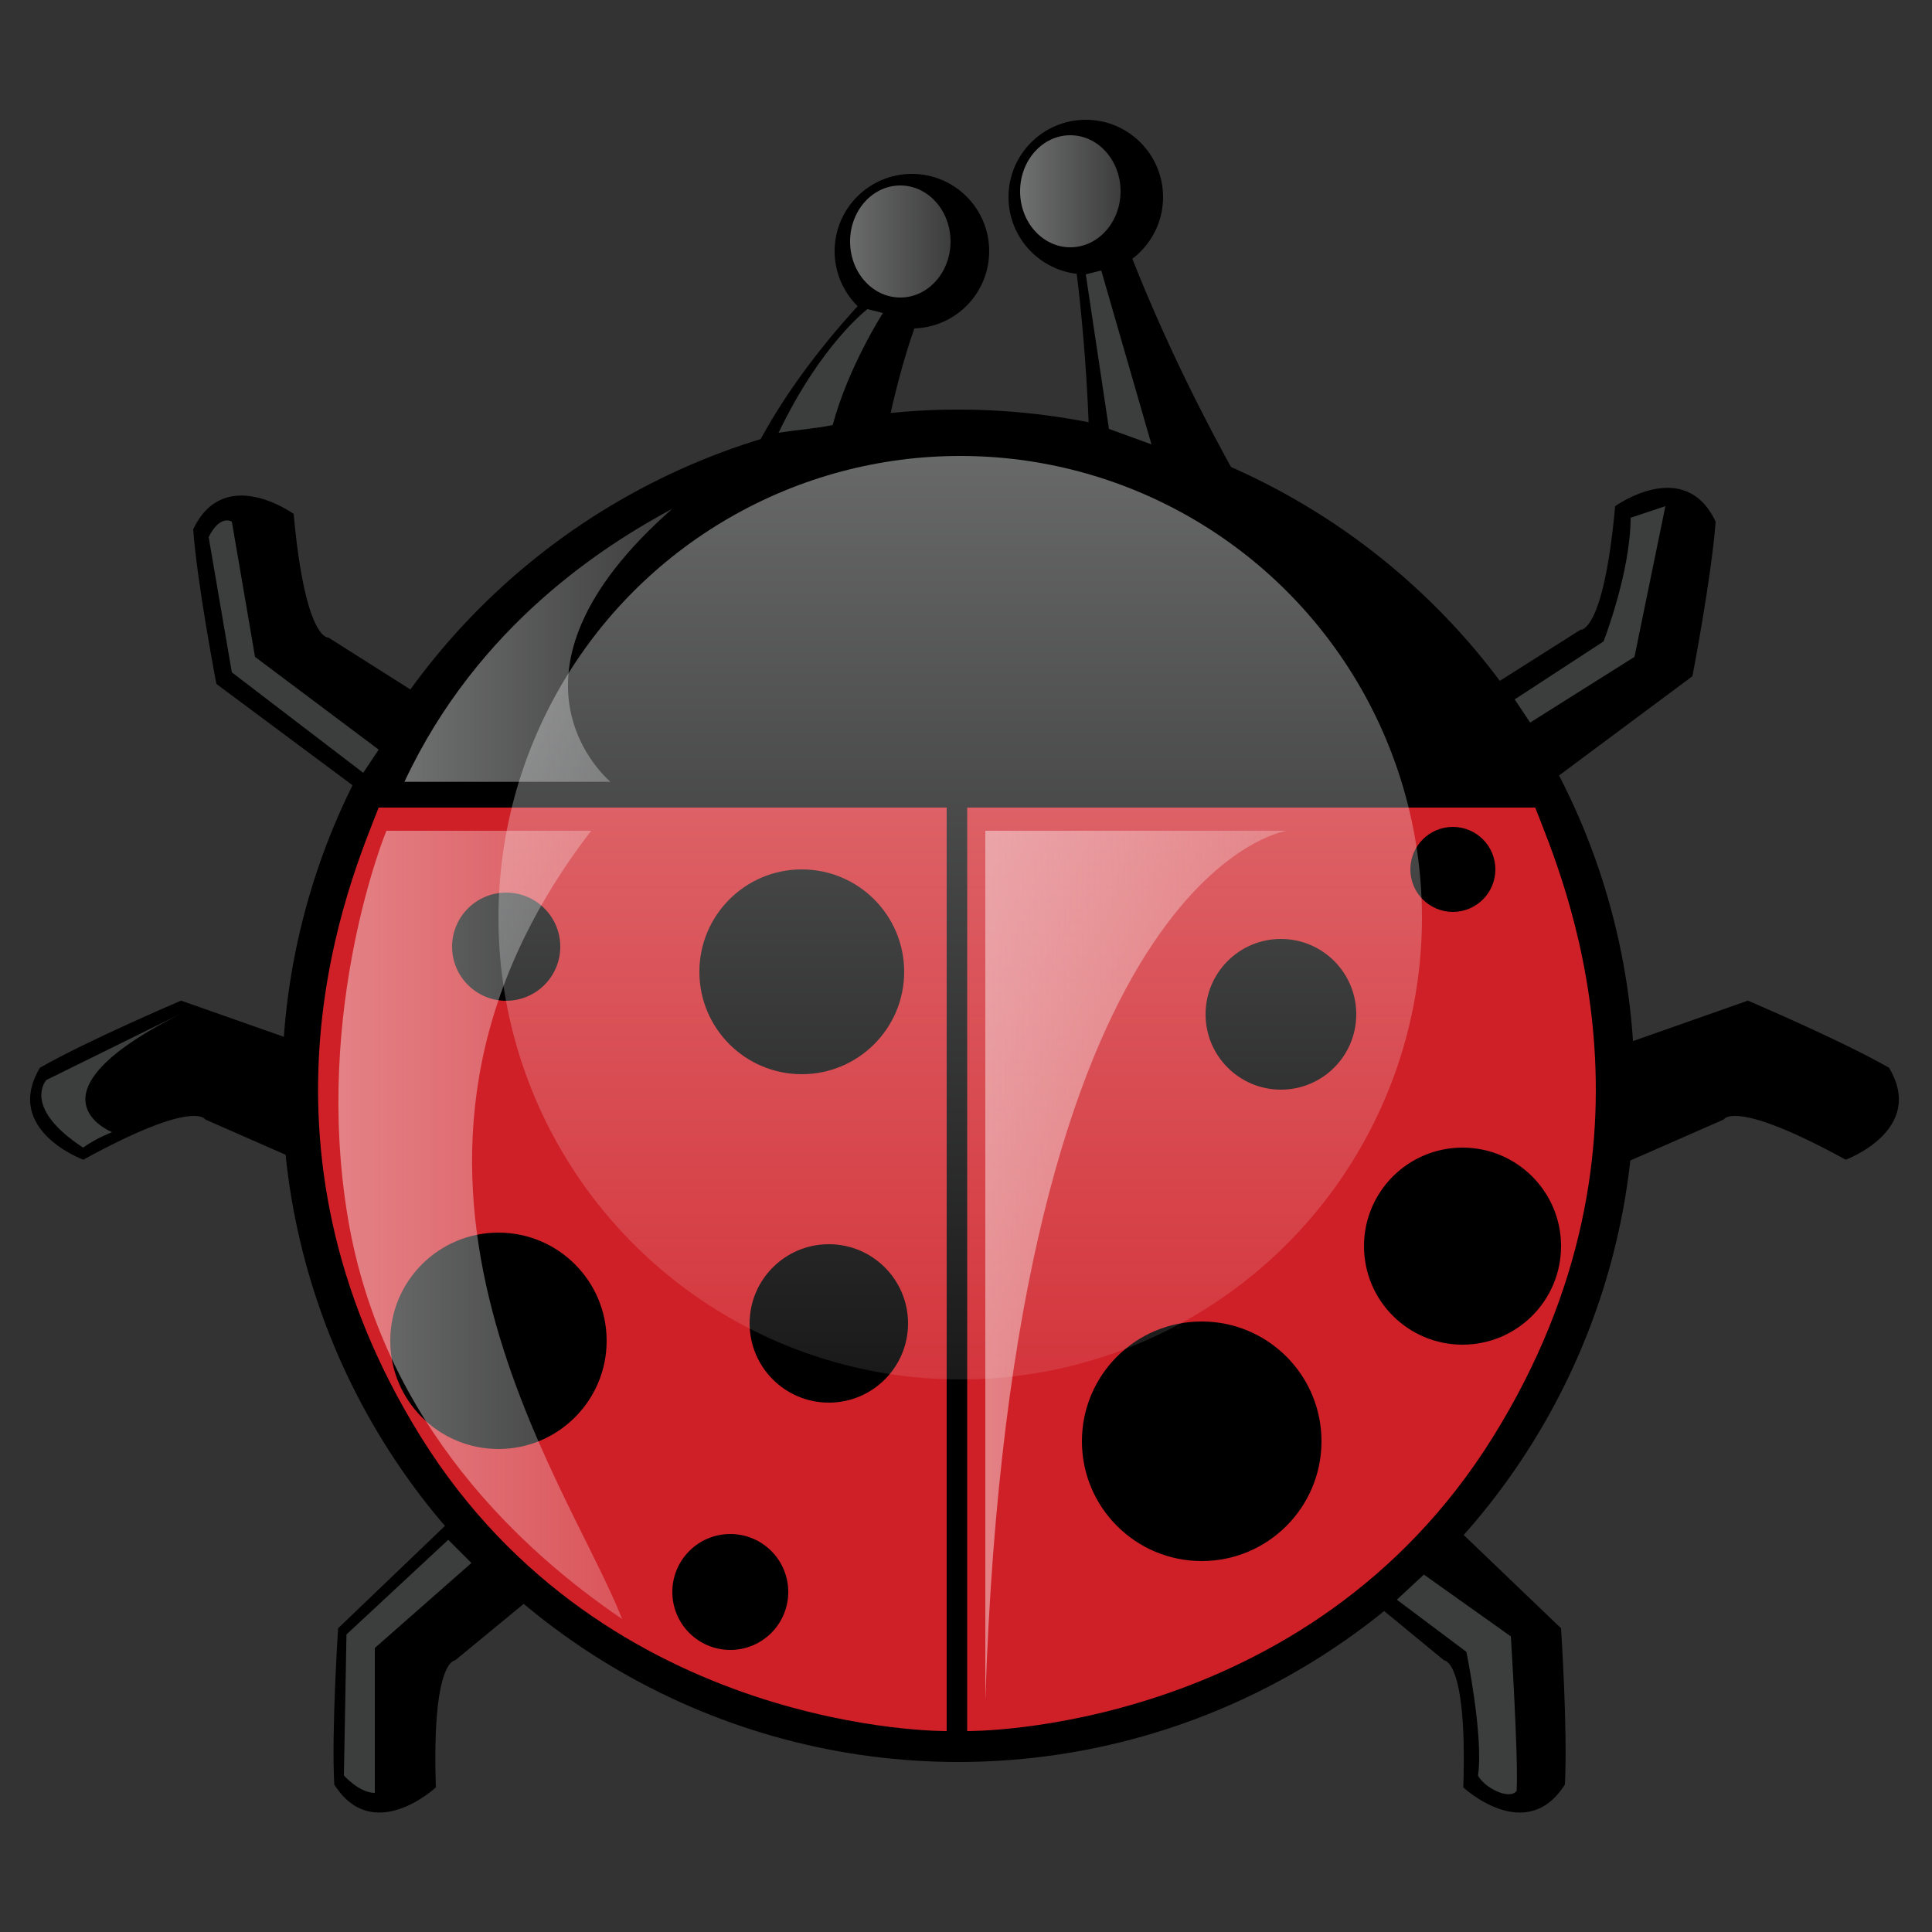
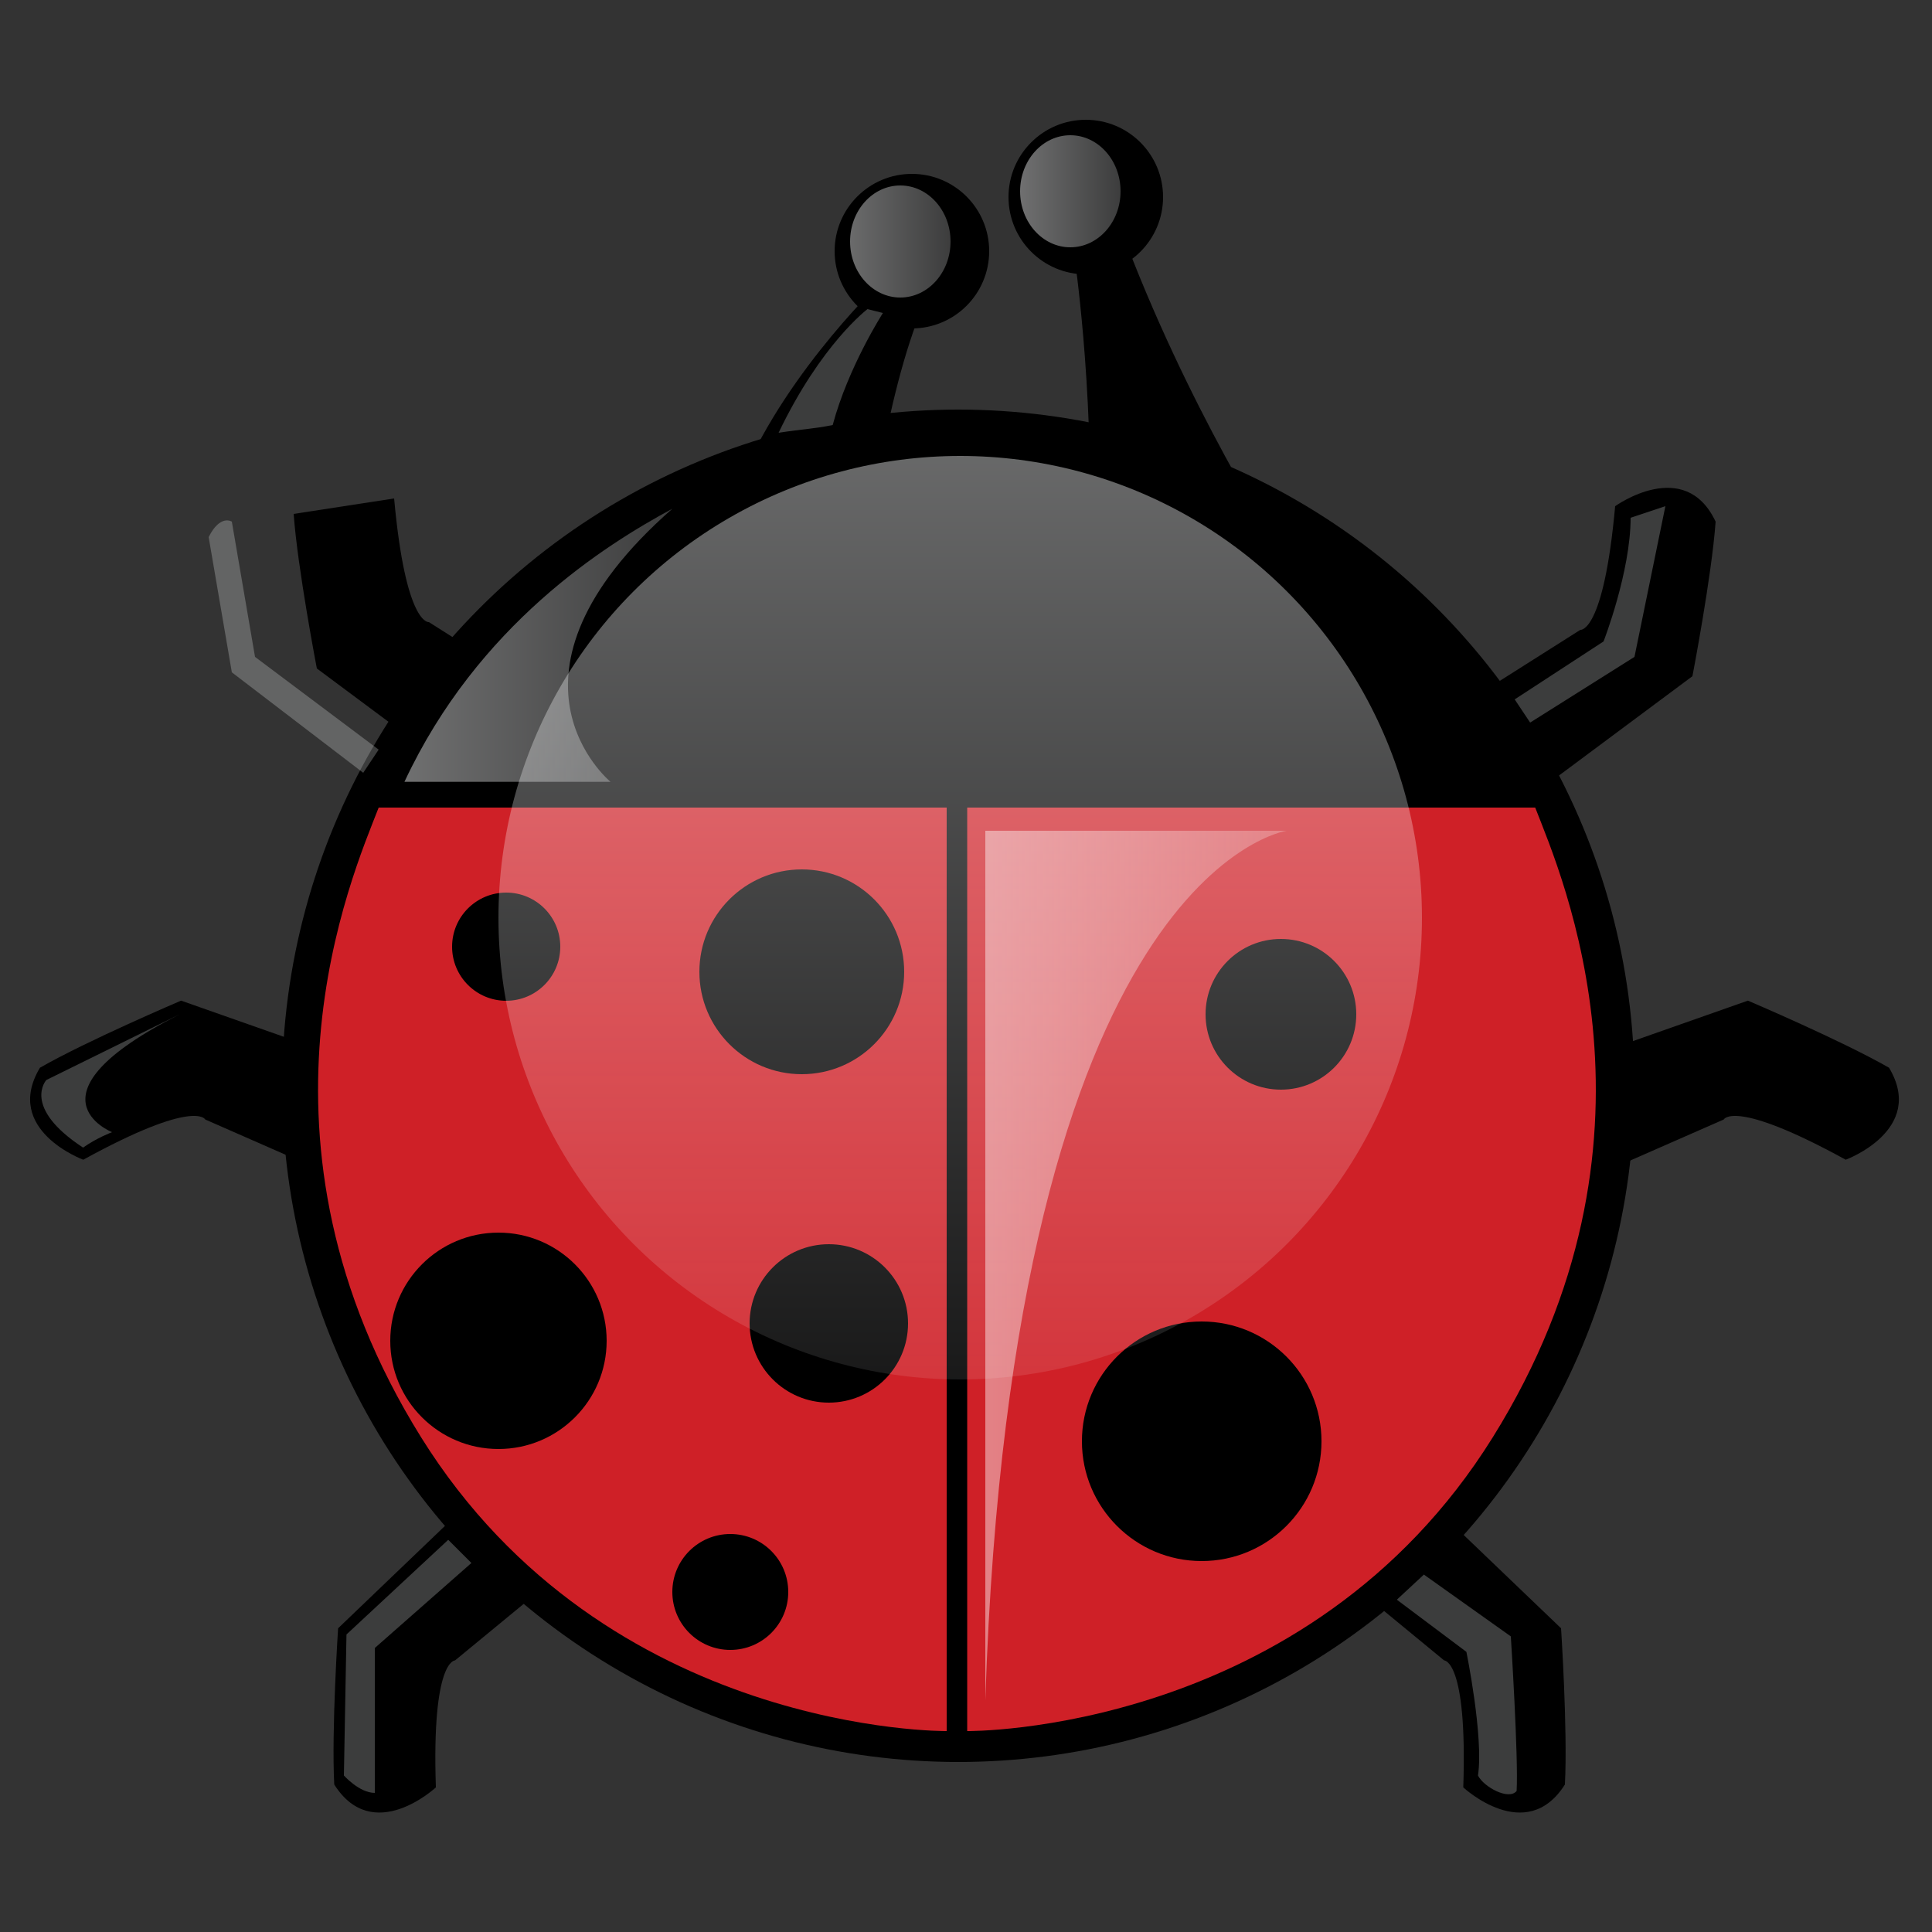
<svg xmlns="http://www.w3.org/2000/svg" enable-background="new 0 0 500 500" version="1.1" viewBox="0 0 500 500" xml:space="preserve">
  <rect x="0" y="0" width="500" height="500" fill="#333333" stroke="none" />
  <circle cx="248" cy="281" r="175" />
-   <path d="m76 133s-18-13-26 4c1 14 6 40 6 40l43 32 16-25-30-19s-6 1-9-32z" />
+   <path d="m76 133c1 14 6 40 6 40l43 32 16-25-30-19s-6 1-9-32z" />
  <path d="m418 131s18-13 26 4c-1 14-6 40-6 40l-43 32-16-25 30-19s6 1 9-32z" />
  <path d="m477.68 300.13s20.838-7.669 11.205-23.801c-12.171-6.991-36.529-17.366-36.529-17.366l-50.562 17.793 11.799 27.235 32.518-14.271c0 0.01 2.52-5.53 31.57 10.42z" />
  <path d="m21.54 300.13s-20.838-7.669-11.205-23.801c12.171-6.991 36.529-17.366 36.529-17.366l50.562 17.793-11.799 27.235-32.518-14.271c0 0.01-2.521-5.53-31.569 10.42z" />
  <path d="m112.8 462.58s-16.251 15.131-26.296-0.748c-0.743-14.016 0.997-40.435 0.997-40.435l38.704-37.082 18.975 22.825-27.415 22.571s-6.08-0.25-4.96 32.87z" />
  <path d="m378.7 462.58s16.25 15.131 26.295-0.748c0.743-14.016-0.996-40.435-0.996-40.435l-38.705-37.082-18.975 22.825 27.415 22.571c-0.01 0 6.07-0.25 4.96 32.87z" />
  <path d="m227 74s-27 26-37 55c14 7 34 15 34 15s5-42 15-65c-3-5-12-5-12-5z" />
  <path d="m278 66s5 33 4 73c21 3 49 3 49 3s-24-37-41-83c-7 0-12 7-12 7z" />
  <circle cx="236" cy="65" r="20" />
  <circle cx="281" cy="51" r="20" />
  <linearGradient id="i" x1="82.313" x2="245" y1="328.5" y2="328.5" gradientUnits="userSpaceOnUse">
    <stop stop-color="#CF2027" offset="0" />
    <stop stop-color="#CF2027" offset="1" />
  </linearGradient>
  <path d="m245 209v239s-88 1-136-76-18-145-11-163h147z" fill="url(#i)" />
  <linearGradient id="h" x1="250.31" x2="413" y1="328.5" y2="328.5" gradientUnits="userSpaceOnUse">
    <stop stop-color="#CF2027" offset="0" />
    <stop stop-color="#CF2027" offset="1" />
  </linearGradient>
  <path d="m250.31 209v239s88 1 136-76 18-145 11-163h-147z" fill="url(#h)" />
  <circle cx="207.5" cy="251.5" r="26.5" />
  <circle cx="131" cy="245" r="14" />
  <circle cx="214.5" cy="342.5" r="20.5" />
  <circle cx="331.5" cy="262.5" r="19.5" />
-   <circle cx="376" cy="225" r="11" />
  <circle cx="311" cy="373" r="31" />
-   <circle cx="378.5" cy="322.5" r="25.5" />
  <circle cx="129" cy="347" r="28" />
  <circle cx="189" cy="412" r="15" />
  <linearGradient id="g" x1="248.5" x2="248.5" y1="118" y2="357" gradientUnits="userSpaceOnUse">
    <stop stop-color="#FDFEFF" stop-opacity=".41" offset="0" />
    <stop stop-color="#FDFEFF" stop-opacity=".1" offset="1" />
  </linearGradient>
  <circle cx="248.5" cy="237.5" r="119.5" fill="url(#g)" />
  <linearGradient id="f" x1="220" x2="246" y1="62.5" y2="62.5" gradientUnits="userSpaceOnUse">
    <stop stop-color="#FDFEFF" stop-opacity=".42" offset="0" />
    <stop stop-color="#FDFEFF" stop-opacity=".24" offset="1" />
  </linearGradient>
  <ellipse cx="233" cy="62.5" rx="13" ry="14.5" fill="url(#f)" />
  <linearGradient id="e" x1="264" x2="290" y1="49.5" y2="49.5" gradientUnits="userSpaceOnUse">
    <stop stop-color="#FDFEFF" stop-opacity=".44" offset="0" />
    <stop stop-color="#FDFEFF" stop-opacity=".24" offset="1" />
  </linearGradient>
  <ellipse cx="277" cy="49.5" rx="13" ry="14.5" fill="url(#e)" />
  <linearGradient id="d" x1="281" x2="298" y1="92.5" y2="92.5" gradientUnits="userSpaceOnUse">
    <stop stop-color="#FDFEFF" stop-opacity=".24" offset="0" />
    <stop stop-color="#FDFEFF" stop-opacity=".24" offset="1" />
  </linearGradient>
-   <polygon points="281 71 287 111 298 115 285 70" fill="url(#d)" />
  <linearGradient id="c" x1="201.5" x2="228.5" y1="96" y2="96" gradientUnits="userSpaceOnUse">
    <stop stop-color="#FDFEFF" stop-opacity=".24" offset="0" />
    <stop stop-color="#FDFEFF" stop-opacity=".24" offset="1" />
  </linearGradient>
  <path d="m224.5 80s-12 9-23 32c6.5-1 9-1 14-2 4-15 13-29 13-29l-4-1z" fill="url(#c)" />
  <linearGradient id="b" x1="392" x2="431" y1="159" y2="159" gradientUnits="userSpaceOnUse">
    <stop stop-color="#FDFEFF" stop-opacity=".24" offset="0" />
    <stop stop-color="#FDFEFF" stop-opacity=".24" offset="1" />
  </linearGradient>
  <path d="m392 181 23-15s7-18 7-32l9-3-8 39-27 17-4-6z" fill="url(#b)" />
  <linearGradient id="a" x1="54" x2="98" y1="167.34" y2="167.34" gradientUnits="userSpaceOnUse">
    <stop stop-color="#FDFEFF" stop-opacity=".24" offset="0" />
    <stop stop-color="#FDFEFF" stop-opacity=".24" offset="1" />
  </linearGradient>
  <path d="m54 139 6 35 34 26 4-6-32-24-6-35s-3-2-6 4z" fill="url(#a)" />
  <linearGradient id="o" x1="89" x2="122" y1="431.25" y2="431.25" gradientUnits="userSpaceOnUse">
    <stop stop-color="#FDFEFF" stop-opacity=".24" offset="0" />
    <stop stop-color="#FDFEFF" stop-opacity=".24" offset="1" />
  </linearGradient>
  <path d="m116 398.5-26.333 24.501-0.667 36.5s4 4.5 8 4.5v-37.5l25-22-6-6z" fill="url(#o)" />
  <linearGradient id="n" x1="10.694" x2="46.5" y1="279.75" y2="279.75" gradientUnits="userSpaceOnUse">
    <stop stop-color="#FDFEFF" stop-opacity=".24" offset="0" />
    <stop stop-color="#FDFEFF" stop-opacity=".24" offset="1" />
  </linearGradient>
  <path d="m46.5 262.5-34.5 17s-6.5 7 9.5 17.5c3.5-2.5 7.5-4 7.5-4s-24-9.5 17.5-30.5z" fill="url(#n)" />
  <linearGradient id="m" x1="361.5" x2="392.58" y1="435.93" y2="435.93" gradientUnits="userSpaceOnUse">
    <stop stop-color="#FDFEFF" stop-opacity=".24" offset="0" />
    <stop stop-color="#FDFEFF" stop-opacity=".24" offset="1" />
  </linearGradient>
  <path d="m361.5 414 18 13.5s4.5 22 3 32c1.5 3 8 6.5 10 4 0.5-8.5-1.5-40-1.5-40l-22.5-16-7 6.5z" fill="url(#m)" />
  <linearGradient id="l" x1="255" x2="333" y1="327.5" y2="327.5" gradientUnits="userSpaceOnUse">
    <stop stop-color="#FDFEFF" stop-opacity=".44" offset="0" />
    <stop stop-color="#FDFEFF" stop-opacity=".24" offset="1" />
  </linearGradient>
  <path d="m255 440v-225h78s-71 10-78 225z" fill="url(#l)" />
  <linearGradient id="k" x1="87.58" x2="161" y1="317" y2="317" gradientUnits="userSpaceOnUse">
    <stop stop-color="#FDFEFF" stop-opacity=".44" offset="0" />
    <stop stop-color="#FDFEFF" stop-opacity=".24" offset="1" />
  </linearGradient>
-   <path d="m100 215s-19 46-10 100 46 87 71 104c-14-36-75-117-8-204h-53z" fill="url(#k)" />
  <linearGradient id="j" x1="104.67" x2="174" y1="167" y2="167" gradientUnits="userSpaceOnUse">
    <stop stop-color="#FDFEFF" stop-opacity=".44" offset="0" />
    <stop stop-color="#FDFEFF" stop-opacity=".24" offset="1" />
  </linearGradient>
  <path d="m104.67 202.33h53.33s-33.333-27.334 16-70.667c-17.33 9.34-50.33 30.01-69.33 70.67z" fill="url(#j)" />
</svg>